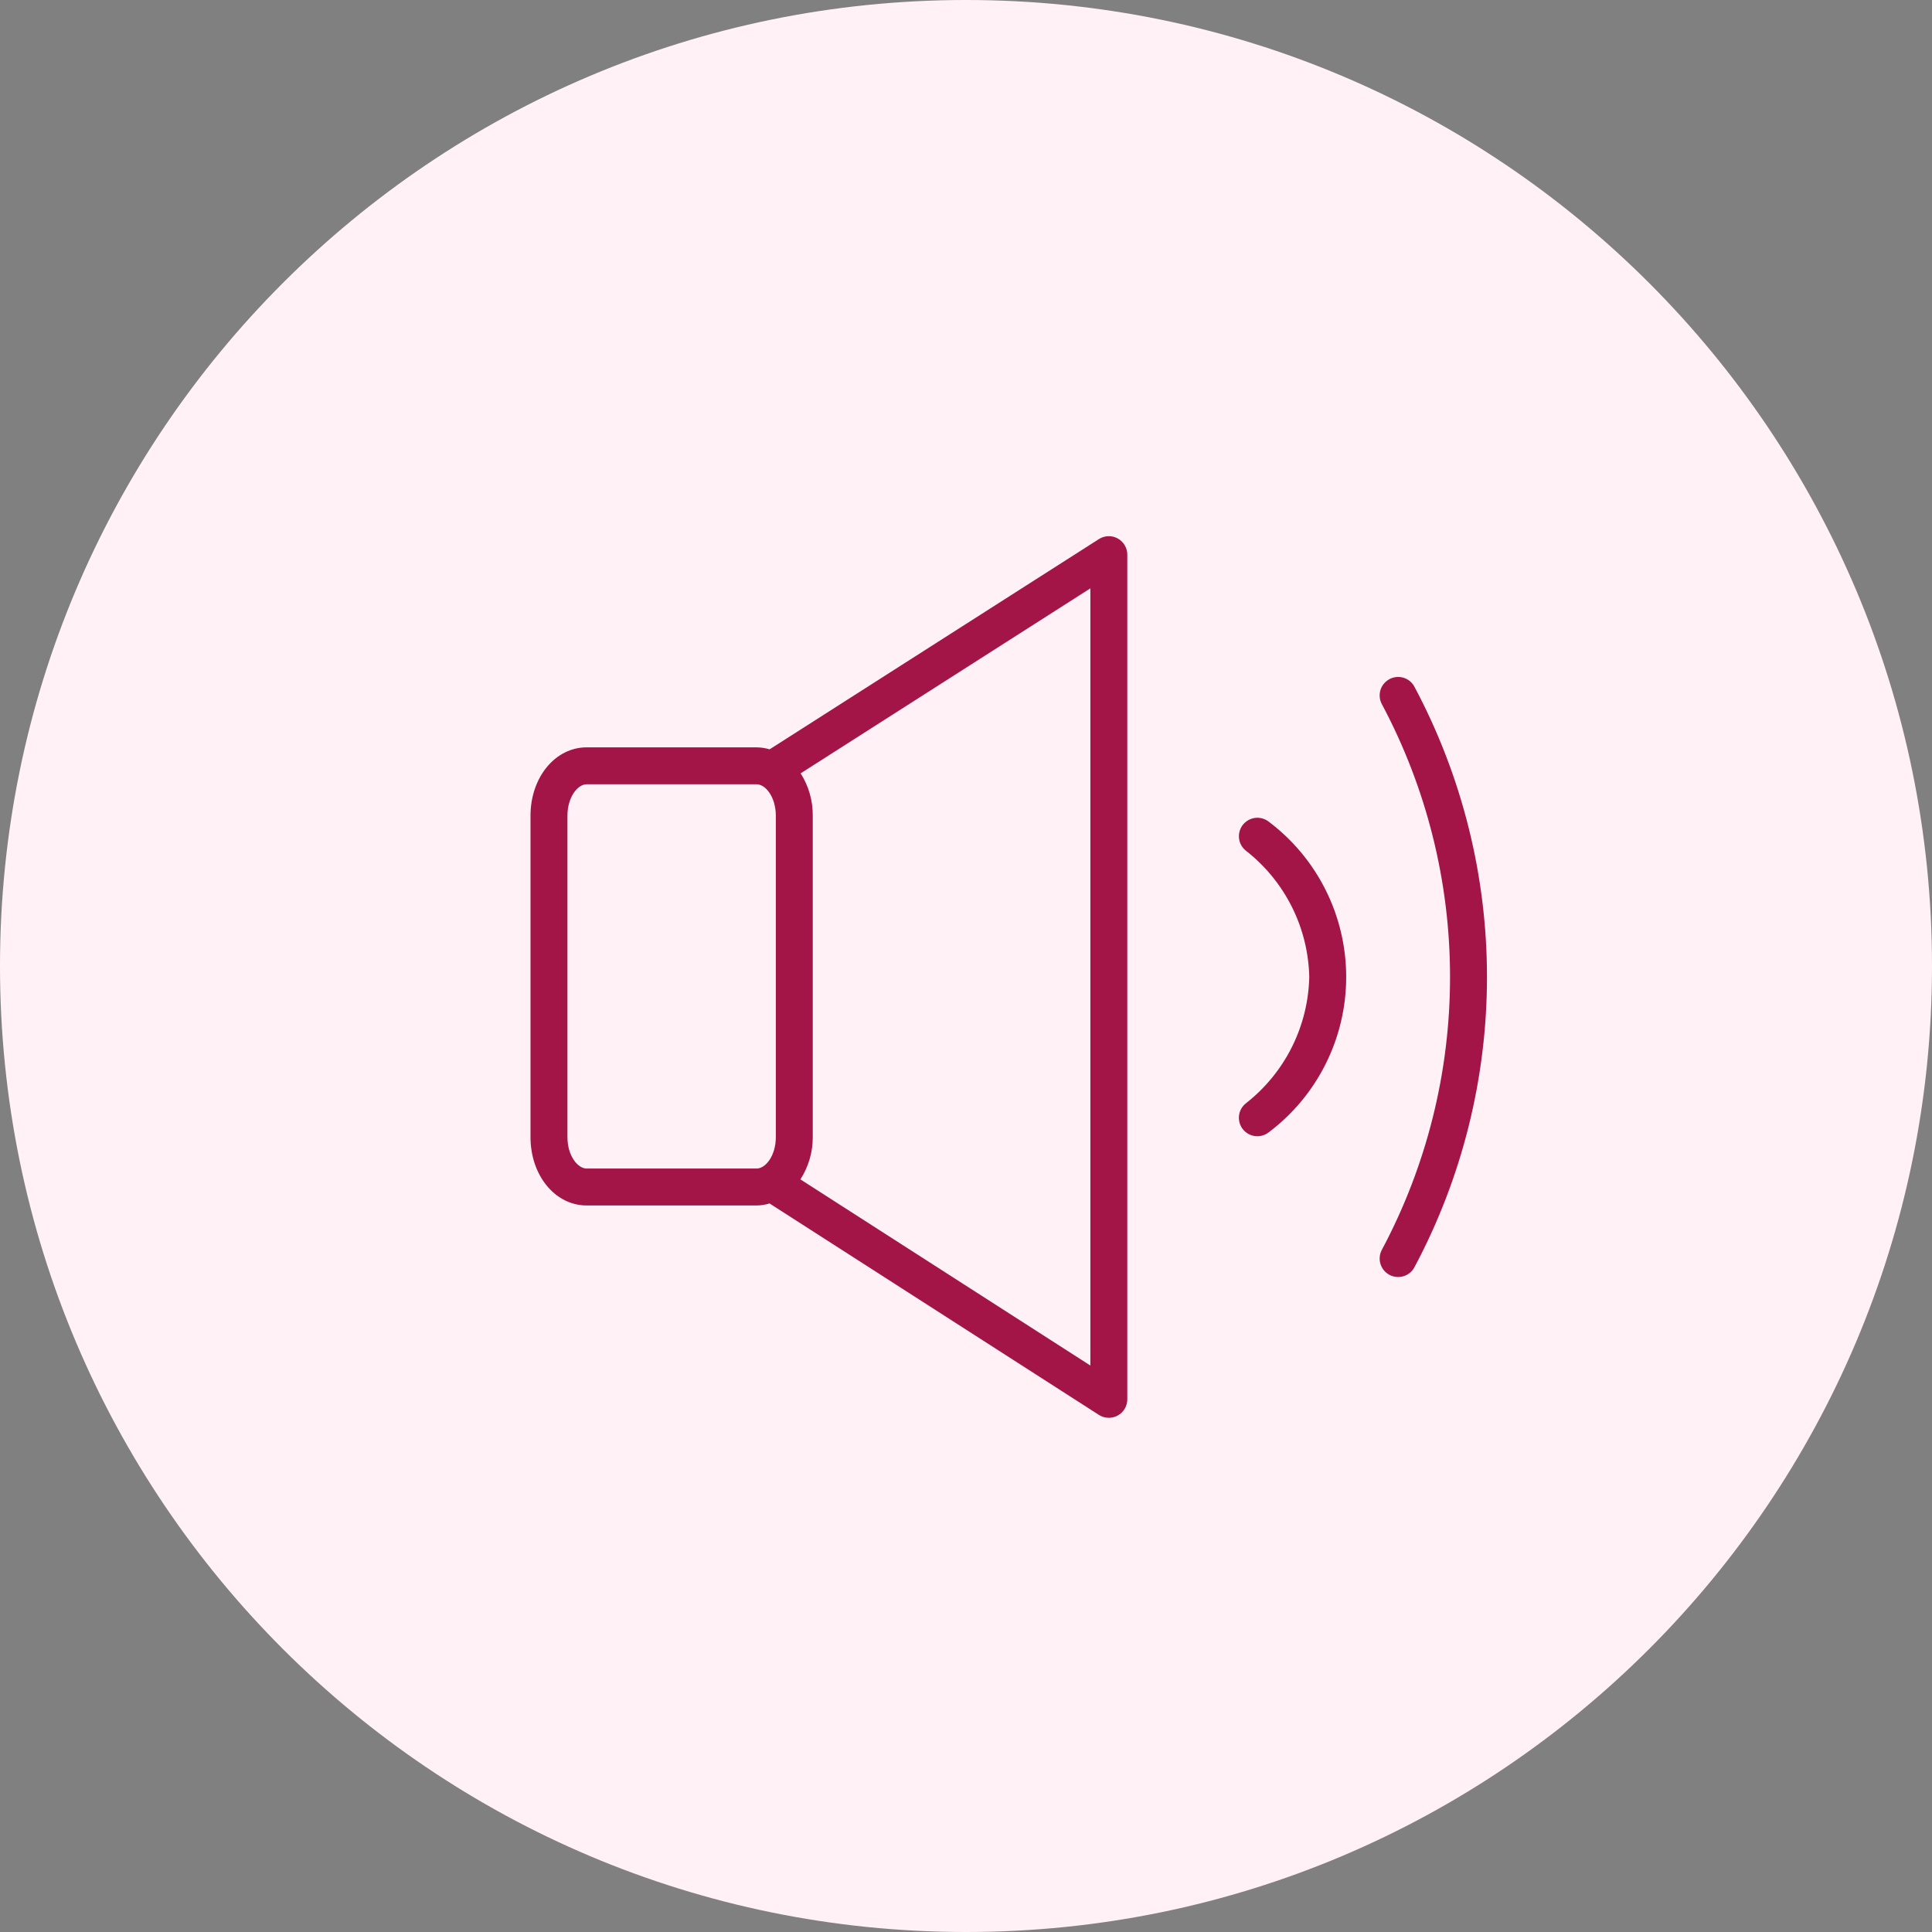
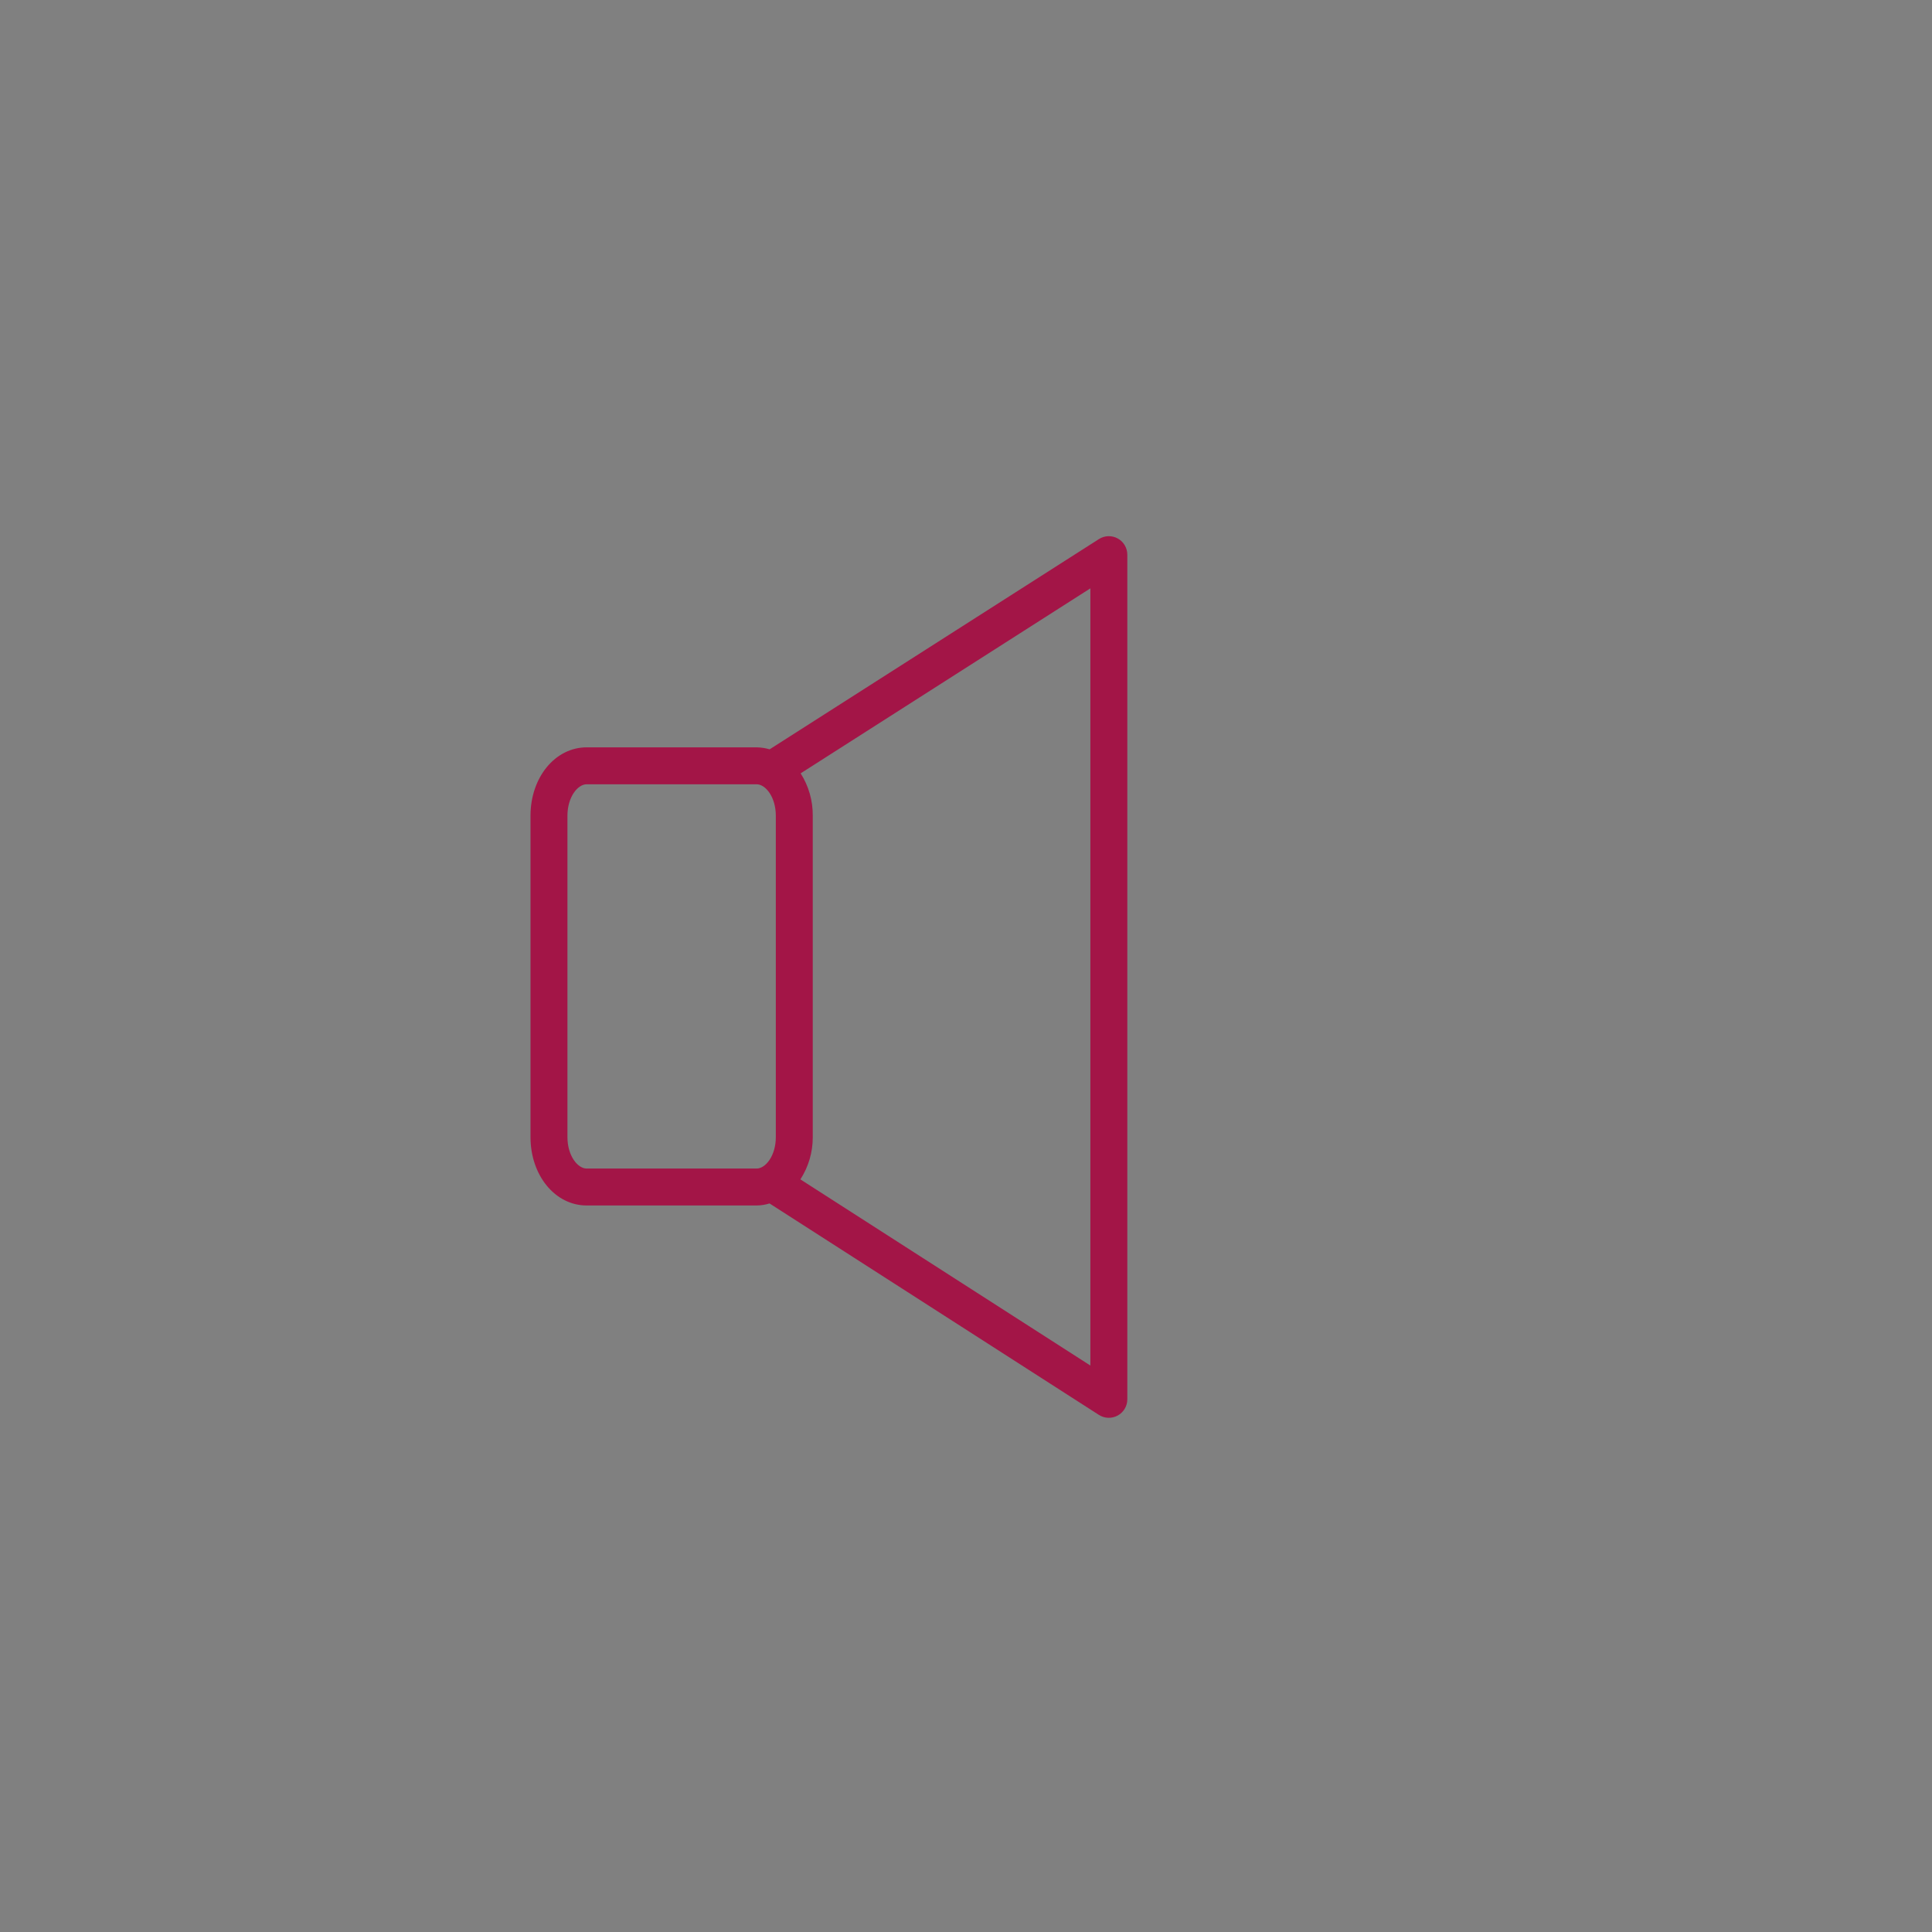
<svg xmlns="http://www.w3.org/2000/svg" width="85" height="85" viewBox="0 0 85 85" fill="none">
  <rect x="0" y="0" width="85" height="85" fill="#808080" stroke="none" />
-   <path d="M0 42.5C0 19.028 19.028 0 42.5 0C65.972 0 85 19.028 85 42.5C85 65.972 65.972 85 42.5 85C19.028 85 0 65.972 0 42.5Z" fill="#FFF1F6" />
  <path d="M23.34 50.029C23.34 51.715 24.425 53.036 25.811 53.036H33.286C33.48 53.034 33.672 53.004 33.857 52.947L48.346 62.249C48.468 62.328 48.61 62.372 48.756 62.377C48.902 62.382 49.046 62.348 49.174 62.278C49.302 62.208 49.409 62.105 49.483 61.98C49.558 61.854 49.597 61.711 49.597 61.565V24.402C49.597 24.257 49.558 24.114 49.483 23.988C49.409 23.863 49.303 23.76 49.175 23.69C49.047 23.62 48.903 23.585 48.757 23.59C48.612 23.595 48.47 23.639 48.347 23.718L33.861 32.967C33.675 32.912 33.481 32.883 33.286 32.88H25.811C24.425 32.88 23.34 34.202 23.34 35.888V50.029ZM35.225 34.024L47.972 25.885V60.078L35.214 51.888C35.572 51.334 35.761 50.688 35.758 50.029V35.888C35.764 35.228 35.579 34.581 35.225 34.024ZM24.965 35.888C24.965 35.073 25.411 34.505 25.811 34.505H33.286C33.687 34.505 34.133 35.073 34.133 35.888V50.029C34.133 50.843 33.687 51.411 33.286 51.411H25.811C25.411 51.411 24.965 50.843 24.965 50.029V35.888Z" fill="#A31547" />
-   <path d="M54.831 48.528C54.745 48.592 54.674 48.672 54.619 48.764C54.565 48.855 54.529 48.957 54.514 49.062C54.499 49.168 54.505 49.276 54.531 49.379C54.558 49.482 54.604 49.579 54.668 49.665C54.732 49.75 54.812 49.822 54.904 49.876C54.996 49.931 55.097 49.966 55.203 49.981C55.309 49.997 55.416 49.991 55.52 49.964C55.623 49.938 55.72 49.891 55.805 49.827C56.868 49.031 57.73 47.997 58.324 46.809C58.918 45.622 59.227 44.312 59.227 42.984C59.227 41.656 58.918 40.346 58.324 39.158C57.73 37.97 56.868 36.937 55.805 36.14C55.633 36.011 55.416 35.956 55.203 35.987C54.99 36.018 54.798 36.132 54.669 36.304C54.54 36.476 54.485 36.693 54.515 36.906C54.545 37.119 54.659 37.311 54.831 37.44C55.674 38.102 56.359 38.943 56.839 39.901C57.318 40.86 57.579 41.912 57.602 42.984C57.578 44.055 57.317 45.108 56.838 46.066C56.359 47.025 55.673 47.865 54.831 48.528Z" fill="#A31547" />
-   <path d="M61.13 29.879C61.035 29.929 60.952 29.998 60.884 30.08C60.816 30.162 60.766 30.257 60.734 30.359C60.703 30.461 60.693 30.569 60.703 30.675C60.713 30.781 60.745 30.884 60.795 30.978C62.766 34.673 63.796 38.796 63.796 42.984C63.796 47.171 62.766 51.294 60.795 54.989C60.694 55.179 60.672 55.402 60.735 55.608C60.798 55.814 60.94 55.986 61.13 56.088C61.32 56.189 61.543 56.211 61.749 56.148C61.955 56.086 62.128 55.944 62.229 55.754C64.325 51.824 65.421 47.438 65.421 42.984C65.421 38.53 64.325 34.144 62.229 30.214C62.179 30.12 62.111 30.036 62.029 29.968C61.946 29.901 61.851 29.849 61.749 29.818C61.647 29.787 61.539 29.777 61.433 29.787C61.327 29.797 61.224 29.829 61.13 29.879Z" fill="#A31547" />
</svg>